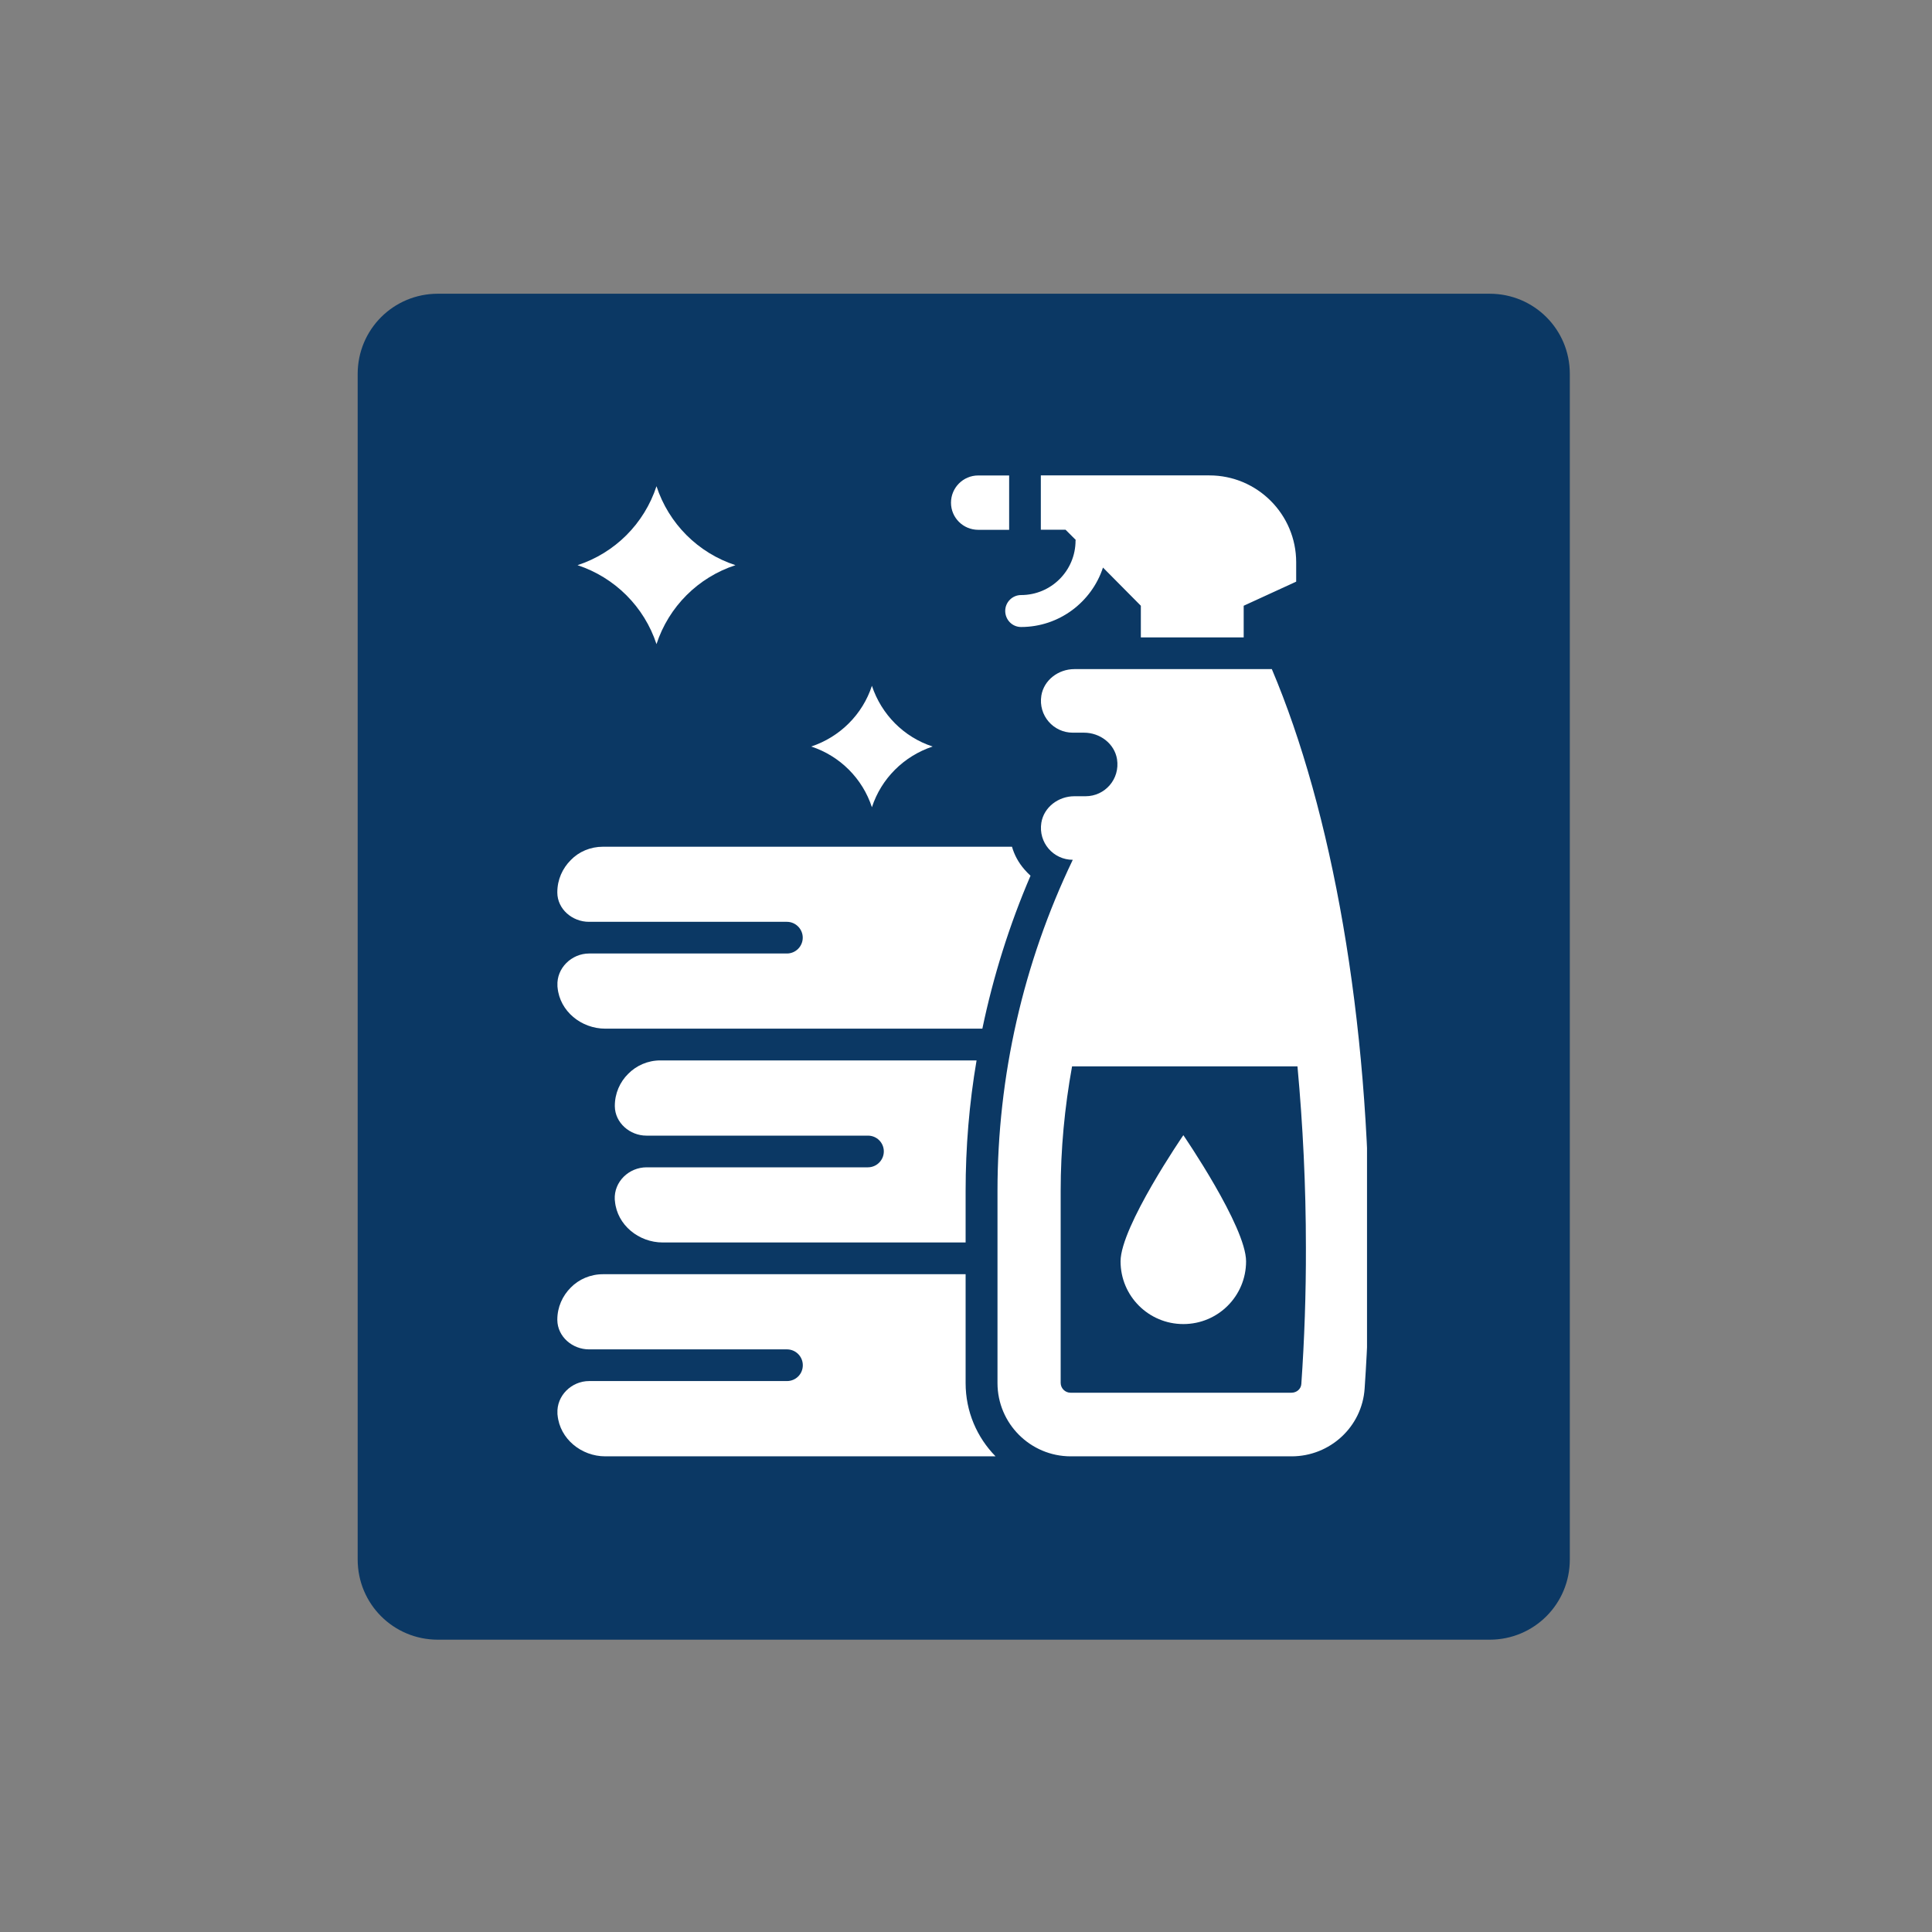
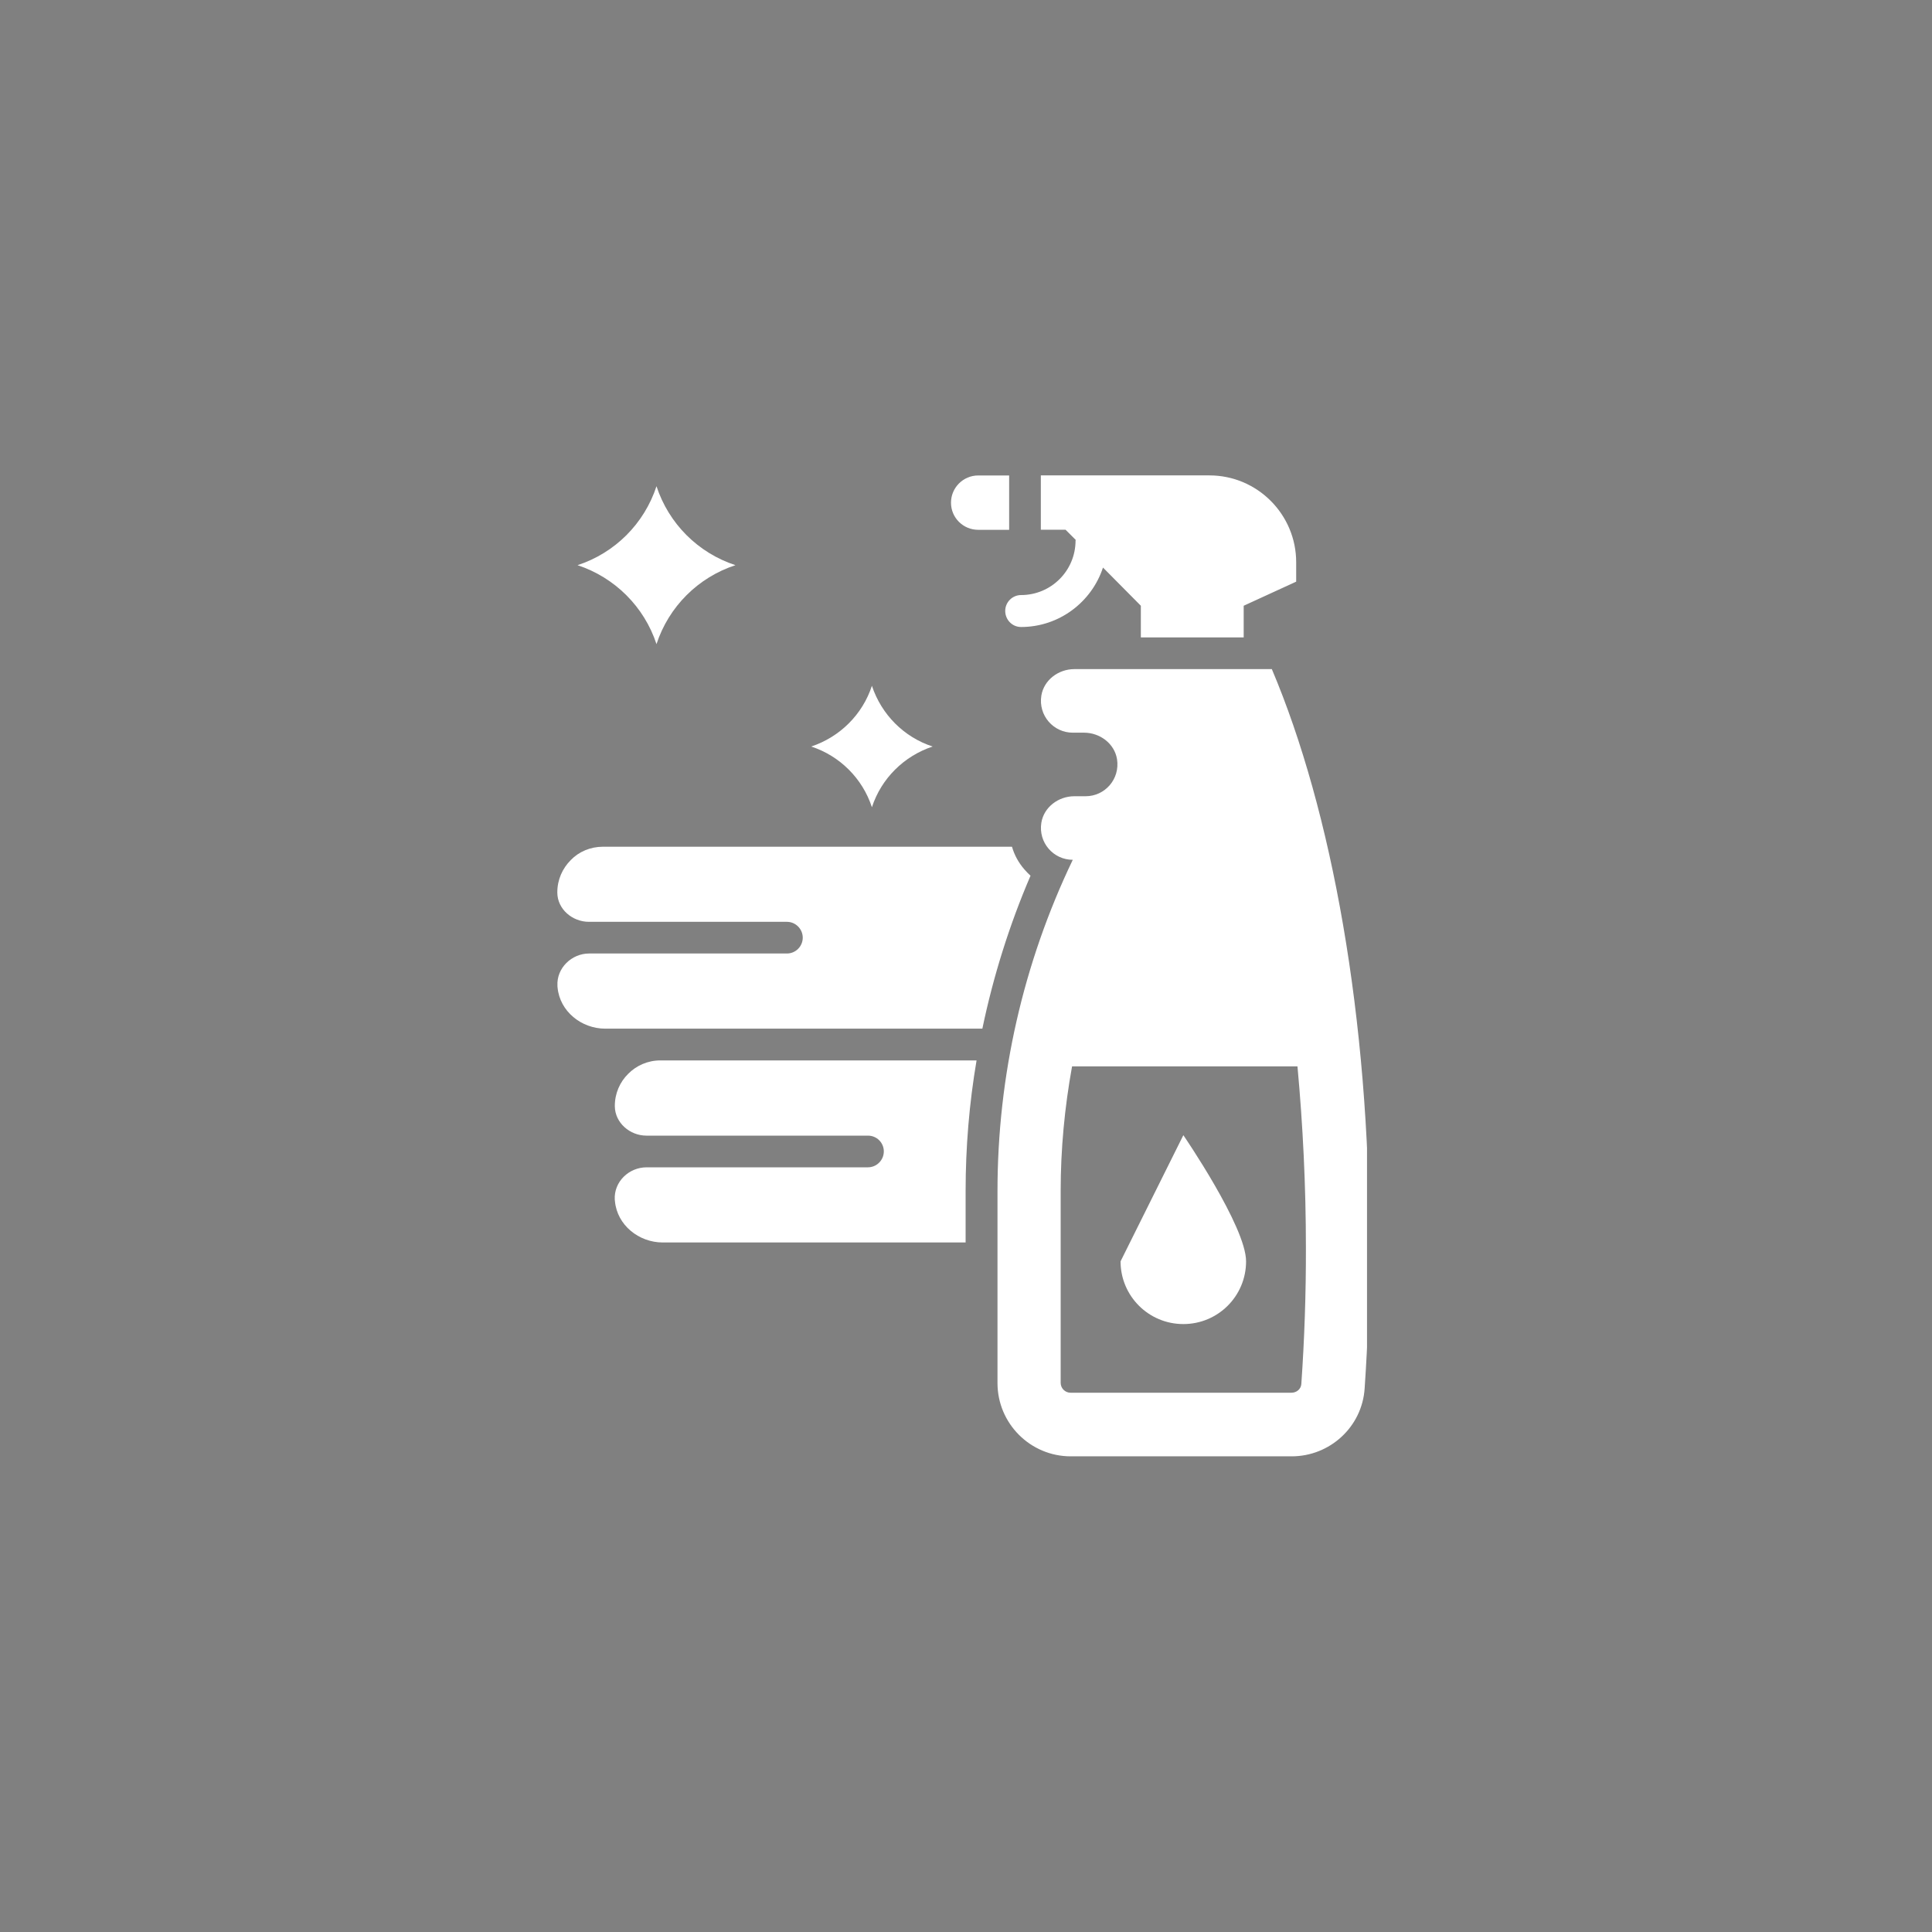
<svg xmlns="http://www.w3.org/2000/svg" xmlns:xlink="http://www.w3.org/1999/xlink" version="1.1" id="Layer_1" x="0px" y="0px" viewBox="0 0 300 300" style="enable-background:new 0 0 300 300" xml:space="preserve">
  <rect x="0" y="0" width="300" height="300" fill="#808080" stroke="none" />
  <style>.st3{fill:#fff}</style>
  <g>
    <defs>
      <rect id="SVGID_1_" x="55.54" y="45.61" width="188.22" height="209.01" />
    </defs>
    <clipPath id="SVGID_2_">
      <use xlink:href="#SVGID_1_" style="overflow:visible" />
    </clipPath>
    <g style="clip-path:url(#SVGID_2_)">
      <g>
        <defs>
          <path id="SVGID_3_" d="M231.31,45.61H67.99c-6.9,0-12.45,5.55-12.45,12.45v184.1c0,6.9,5.55,12.45,12.45,12.45h163.32      c6.9,0,12.45-5.55,12.45-12.45V58.05C243.76,51.15,238.21,45.61,231.31,45.61z" />
        </defs>
        <clipPath id="SVGID_4_">
          <use xlink:href="#SVGID_3_" style="overflow:visible" />
        </clipPath>
        <g style="clip-path:url(#SVGID_4_)">
-           <path d="M55.54,45.61h188.22v209.01H55.54V45.61z" style="fill:#0b3864" />
-         </g>
+           </g>
      </g>
    </g>
  </g>
  <path class="st3" d="M135.39,125.35c1.45-4.46,4.97-7.95,9.43-9.43c-4.46-1.45-7.95-4.97-9.43-9.43c-1.45,4.45-4.97,7.95-9.43,9.43  C130.41,117.37,133.94,120.89,135.39,125.35z" />
  <path class="st3" d="M101.94,100.02c1.9-5.81,6.45-10.36,12.26-12.26c-5.81-1.9-10.36-6.45-12.26-12.26  c-1.9,5.81-6.45,10.36-12.26,12.26C95.49,89.68,100.04,94.23,101.94,100.02z" />
  <g>
    <defs>
      <rect id="SVGID_5_" x="154.75" y="102.82" width="57.52" height="124" />
    </defs>
    <clipPath id="SVGID_6_">
      <use xlink:href="#SVGID_5_" style="overflow:visible" />
    </clipPath>
    <g style="clip-path:url(#SVGID_6_)">
      <path class="st3" d="M197.49,103.9h-30.67c-2.46,0-4.72,1.68-5.12,4.11c-0.49,3.1,1.88,5.76,4.88,5.76h1.75    c2.46,0,4.72,1.68,5.12,4.11c0.49,3.1-1.88,5.76-4.88,5.76h-1.75c-2.46,0-4.72,1.68-5.12,4.11c-0.49,3.1,1.88,5.76,4.88,5.76    c-7.7,16.05-11.69,33.62-11.69,51.42v29.83c0,6.28,5.1,11.38,11.38,11.38h34.29c5.95,0,10.95-4.58,11.34-10.54    c0.49-7.09,0.74-14.42,0.74-21.88C212.65,157.95,206.79,125.86,197.49,103.9z M202.07,214.91c-0.05,0.76-0.71,1.35-1.53,1.35    h-34.31c-0.84,0-1.53-0.69-1.53-1.53v-29.8c0-6.47,0.61-12.95,1.77-19.35h35c0.84,9.11,1.31,18.54,1.31,28.14    C202.8,200.86,202.55,208,202.07,214.91z" />
    </g>
  </g>
  <path class="st3" d="M151.9,82.27h4.8v-8.44h-4.8c-2.34,0-4.23,1.9-4.23,4.23C147.67,80.4,149.57,82.27,151.9,82.27z" />
  <path class="st3" d="M158.55,97.36c5.93,0,10.97-3.89,12.72-9.23l5.88,5.93v4.92h15.97v-4.92l8.15-3.74v-3.01  c0-7.43-6.03-13.49-13.48-13.49h-26.17v8.44h3.84l1.58,1.58c0,0.03-0.03,0.07-0.03,0.1c0,4.68-3.79,8.46-8.46,8.46  c-1.35,0-2.46,1.11-2.46,2.46C156.09,96.23,157.17,97.36,158.55,97.36z" />
-   <path class="st3" d="M174,195.86c0,5.39,4.36,9.74,9.75,9.74s9.74-4.35,9.74-9.74s-9.74-19.59-9.74-19.59S174,190.47,174,195.86z" />
+   <path class="st3" d="M174,195.86c0,5.39,4.36,9.74,9.75,9.74s9.74-4.35,9.74-9.74s-9.74-19.59-9.74-19.59z" />
  <g>
    <defs>
      <rect id="SVGID_7_" x="86.33" y="130.82" width="73.76" height="29.33" />
    </defs>
    <clipPath id="SVGID_8_">
      <use xlink:href="#SVGID_7_" style="overflow:visible" />
    </clipPath>
    <g style="clip-path:url(#SVGID_8_)">
      <path class="st3" d="M91.45,143.14h30.74c1.35,0,2.46,1.11,2.46,2.46s-1.1,2.46-2.46,2.46H91.48c-2.73,0-5.07,2.27-4.92,5    c0,0.1,0,0.2,0.02,0.29c0.35,3.69,3.69,6.38,7.41,6.38h58.55c1.7-8.15,4.21-16.15,7.48-23.75c-0.34-0.32-0.67-0.64-0.98-1.01    c-0.89-1.03-1.53-2.21-1.9-3.49H93.62c-1.94,0-3.74,0.77-4.99,2.07c-1.28,1.28-2.09,3.03-2.09,5c0,0.02,0,0.02,0,0.05    C86.55,141.17,88.87,143.14,91.45,143.14z" />
    </g>
  </g>
  <g>
    <defs>
      <rect id="SVGID_9_" x="86.33" y="197.49" width="68.42" height="29.33" />
    </defs>
    <clipPath id="SVGID_10_">
      <use xlink:href="#SVGID_9_" style="overflow:visible" />
    </clipPath>
    <g style="clip-path:url(#SVGID_10_)">
-       <path class="st3" d="M149.94,197.86H93.62c-1.94,0-3.74,0.79-4.99,2.07c-1.28,1.28-2.09,3.03-2.09,4.99c0,0.03,0,0.05,0,0.05    c0.03,2.59,2.34,4.56,4.92,4.56h30.74c1.35,0,2.46,1.1,2.46,2.46c0,1.38-1.1,2.46-2.46,2.46H91.48c-2.73,0-5.07,2.27-4.92,5.02    c0,0.1,0,0.17,0.02,0.27c0.35,3.69,3.69,6.4,7.41,6.4h60.6c-2.88-2.93-4.65-6.94-4.65-11.38V197.86z" />
-     </g>
+       </g>
  </g>
  <path class="st3" d="M134.77,181.26h-34.36c-2.76,0-5.09,2.24-4.95,5c0,0.1,0.03,0.2,0.03,0.27c0.34,3.71,3.72,6.4,7.41,6.4h47.04  v-7.99c0-6.8,0.56-13.59,1.7-20.28h-49.1c-1.95,0-3.72,0.79-5,2.09c-1.28,1.26-2.07,3.03-2.07,4.97v0.07  c0.03,2.56,2.34,4.55,4.9,4.55h34.41c1.35,0,2.46,1.08,2.46,2.46C137.23,180.16,136.12,181.26,134.77,181.26z" />
</svg>